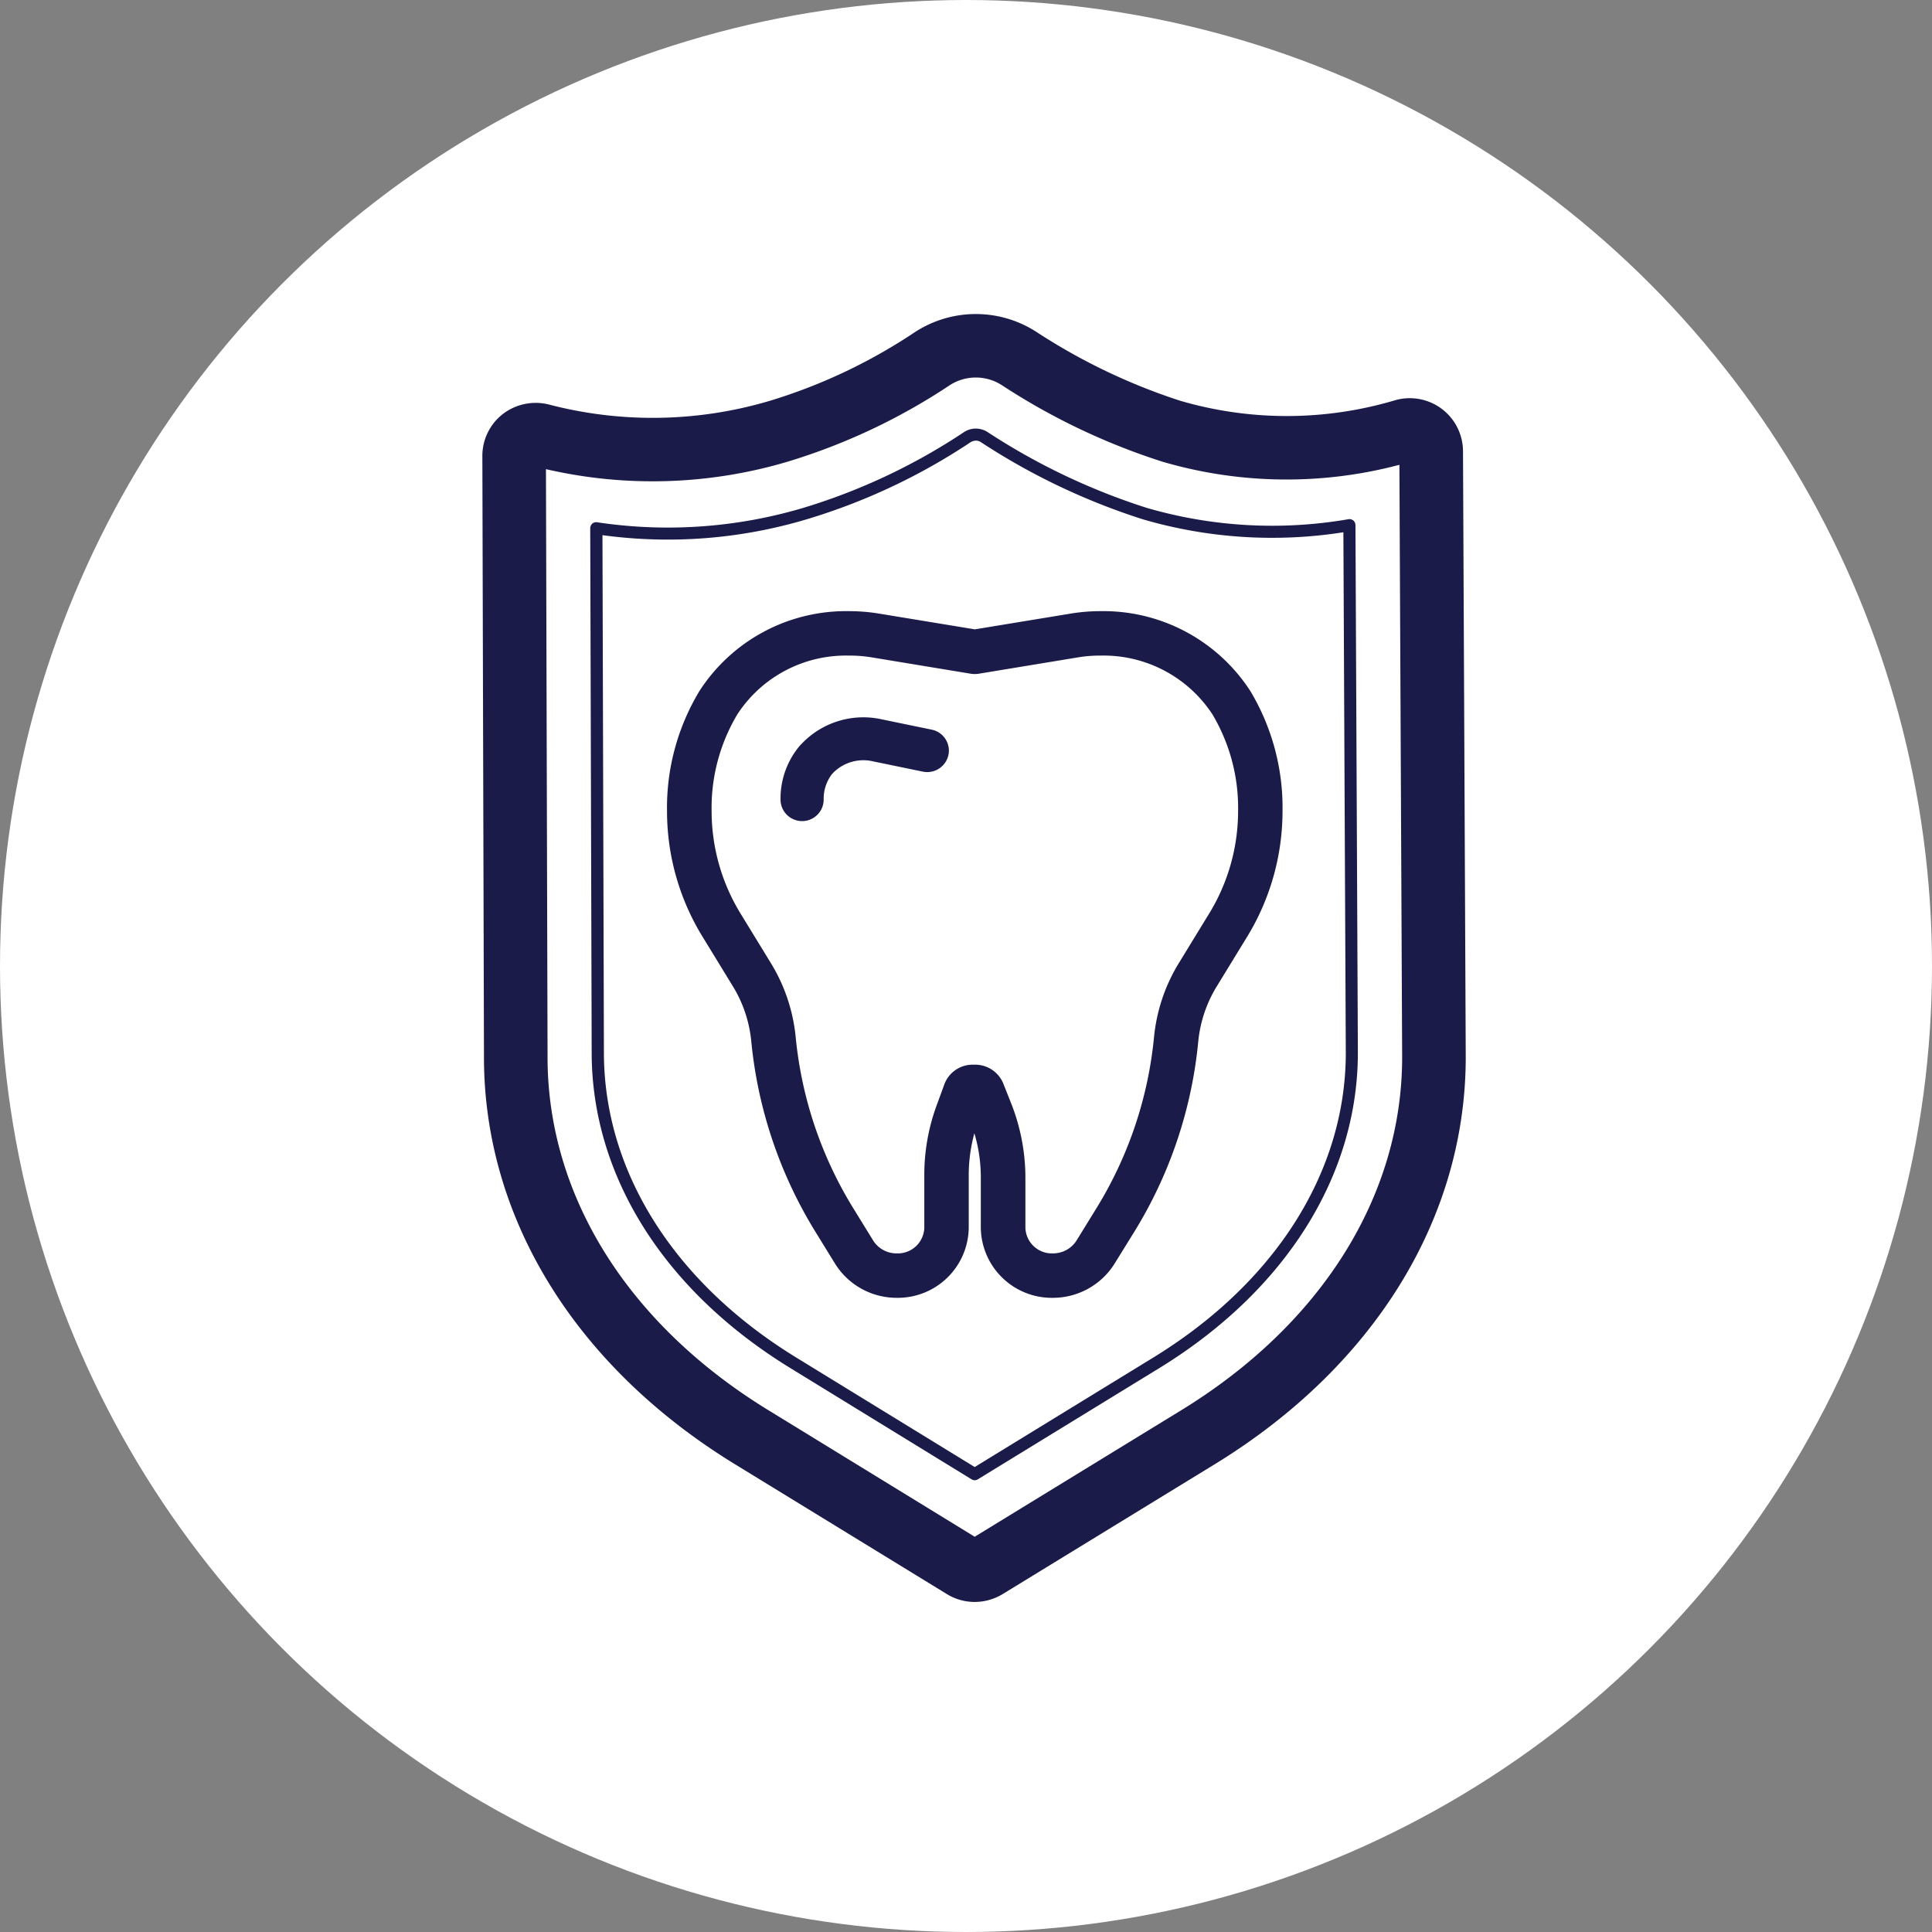
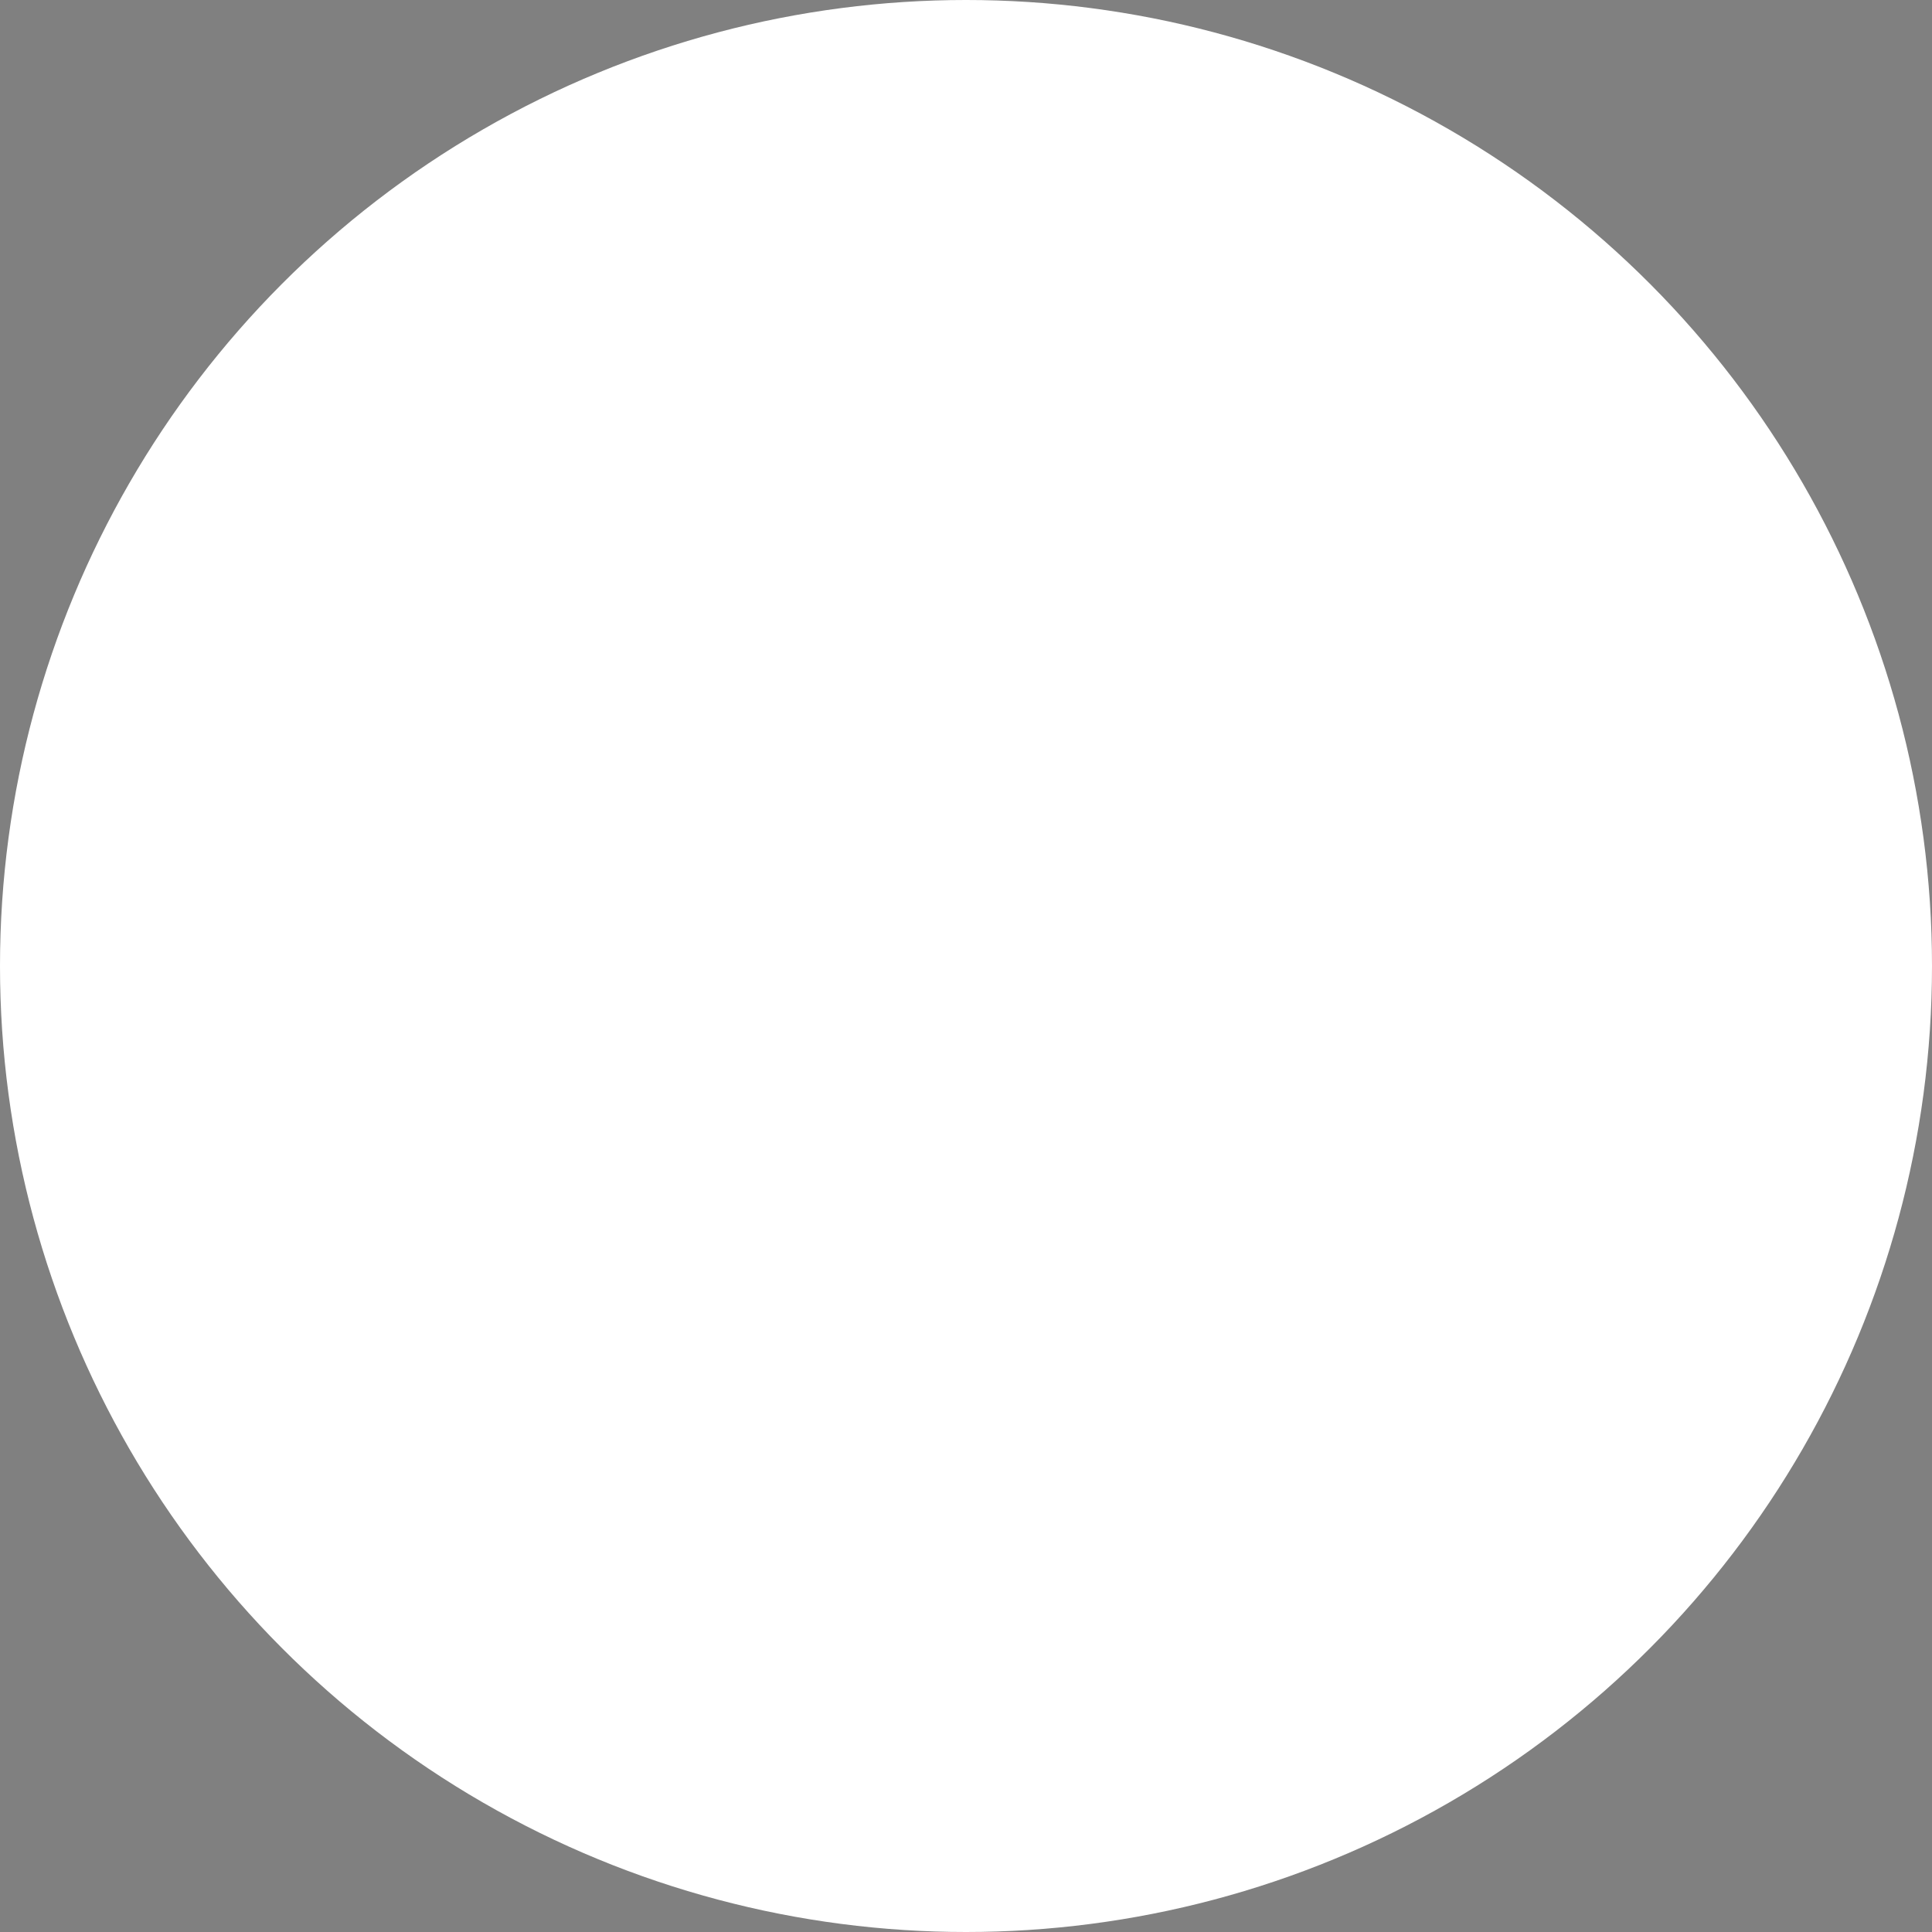
<svg xmlns="http://www.w3.org/2000/svg" id="icn_pay04.svg" width="120" height="120" viewBox="0 0 120 120">
  <rect x="0" y="0" width="120" height="120" fill="#808080" stroke="none" />
  <defs>
    <style>
      .cls-1 {
        fill: #fff;
      }

      .cls-2 {
        fill: #1b1b49;
        fill-rule: evenodd;
      }
    </style>
  </defs>
  <circle id="楕円形_1" data-name="楕円形 1" class="cls-1" cx="60" cy="60" r="60" />
-   <path id="シェイプ_872" data-name="シェイプ 872" class="cls-2" d="M1431.87,3871.32l-3.1-.64a5.286,5.286,0,0,0-4.98,1.52,2.547,2.547,0,0,0-.26.3,5.091,5.091,0,0,0-1.05,3.16,1.34,1.34,0,0,0,2.68,0,2.5,2.5,0,0,1,.48-1.53,1.738,1.738,0,0,1,.13-0.15,2.644,2.644,0,0,1,2.46-.69l3.1,0.64a1.349,1.349,0,0,0,1.58-1.04A1.332,1.332,0,0,0,1431.87,3871.32Zm10.49-7.36a11.447,11.447,0,0,0-1.85.15l-5.96.98-5.96-.98a11.6,11.6,0,0,0-1.87-.15,10.837,10.837,0,0,0-9.27,4.95,14.025,14.025,0,0,0-2.02,7.49,14.9,14.9,0,0,0,2.23,7.82l1.83,2.99a8.016,8.016,0,0,1,1.17,3.44,27.65,27.65,0,0,0,4,11.88l1.22,1.98a4.507,4.507,0,0,0,3.83,2.1,4.408,4.408,0,0,0,4.46-4.34v-3.29a9.86,9.86,0,0,1,.35-2.59,9.55,9.55,0,0,1,.4,2.76v3.12a4.41,4.41,0,0,0,4.47,4.34,4.516,4.516,0,0,0,3.83-2.11l1.22-1.97a27.5,27.5,0,0,0,3.99-11.88,8.033,8.033,0,0,1,1.18-3.44l1.83-2.99a14.979,14.979,0,0,0,2.22-7.82,14.092,14.092,0,0,0-2-7.48A10.873,10.873,0,0,0,1442.36,3863.96Zm6.72,18.82-1.83,2.99a10.82,10.82,0,0,0-1.57,4.63,24.8,24.8,0,0,1-3.6,10.68l-1.22,1.98a1.726,1.726,0,0,1-1.47.79,1.644,1.644,0,0,1-1.7-1.58v-3.12a12.575,12.575,0,0,0-.91-4.68l-0.48-1.21a1.89,1.89,0,0,0-1.8-1.13h-0.04a1.873,1.873,0,0,0-1.79,1.18l-0.48,1.31a12.532,12.532,0,0,0-.78,4.36v3.29a1.644,1.644,0,0,1-1.7,1.58,1.713,1.713,0,0,1-1.47-.79l-1.22-1.98a24.8,24.8,0,0,1-3.6-10.68,10.82,10.82,0,0,0-1.57-4.63h0l-1.83-2.99a12.191,12.191,0,0,1-1.82-6.38,11.325,11.325,0,0,1,1.61-6.05,8.049,8.049,0,0,1,6.91-3.63,8.331,8.331,0,0,1,1.42.11l6.18,1.02a1.7,1.7,0,0,0,.45,0l6.19-1.02a8.177,8.177,0,0,1,1.4-.11,8.086,8.086,0,0,1,6.94,3.64,11.374,11.374,0,0,1,1.6,6.04A12.191,12.191,0,0,1,1449.08,3882.78Zm15.79-28.76a3.306,3.306,0,0,0-4.25-3.15,23.578,23.578,0,0,1-13.32.02,37.336,37.336,0,0,1-8.95-4.29,6.935,6.935,0,0,0-7.63.1,33.937,33.937,0,0,1-8.92,4.2,25.526,25.526,0,0,1-13.69.23,3.35,3.35,0,0,0-2.87.58,3.292,3.292,0,0,0-1.28,2.62l0.1,37.34c0,9.99,5.68,19.2,15.58,25.27l13.17,8.07a3.3,3.3,0,0,0,1.73.49,3.365,3.365,0,0,0,1.74-.49l13.18-8.07c9.9-6.07,15.58-15.28,15.58-25.28Zm-17.48,59.56-12.85,7.87-12.83-7.87h0c-8.71-5.34-13.7-13.32-13.7-21.91l-0.1-36.53a29.446,29.446,0,0,0,15.03-.47,38.124,38.124,0,0,0,10-4.71,2.983,2.983,0,0,1,3.28-.04,40.957,40.957,0,0,0,9.96,4.75,27.363,27.363,0,0,0,14.74.2l0.17,36.79C1461.09,3900.26,1456.09,3908.24,1447.39,3913.58Zm10.67-55.25a0.388,0.388,0,0,0-.31-0.08,27.861,27.861,0,0,1-12.54-.71,40.495,40.495,0,0,1-9.88-4.71,1.339,1.339,0,0,0-1.47.02,37.707,37.707,0,0,1-9.95,4.69,29.535,29.535,0,0,1-12.82.9,0.375,0.375,0,0,0-.3.08,0.411,0.411,0,0,0-.13.29l0.09,32.56c0,7.66,4.5,14.8,12.35,19.61l11.24,6.9a0.386,0.386,0,0,0,.2.06,0.361,0.361,0,0,0,.2-0.06l11.26-6.9c7.84-4.81,12.34-11.95,12.34-19.6l-0.15-32.76A0.393,0.393,0,0,0,1458.06,3858.33Zm-12.46,52.01-11.06,6.78-11.05-6.78c-7.62-4.66-11.98-11.58-11.98-18.97l-0.09-32.13a30.1,30.1,0,0,0,12.7-.99,38.107,38.107,0,0,0,10.16-4.78,0.636,0.636,0,0,1,.33-0.1,0.531,0.531,0,0,1,.31.09,41.059,41.059,0,0,0,10.08,4.8,28.6,28.6,0,0,0,12.44.8l0.15,32.33C1457.59,3898.77,1453.22,3905.68,1445.6,3910.34Z" transform="translate(-1374 -3826)" />
</svg>